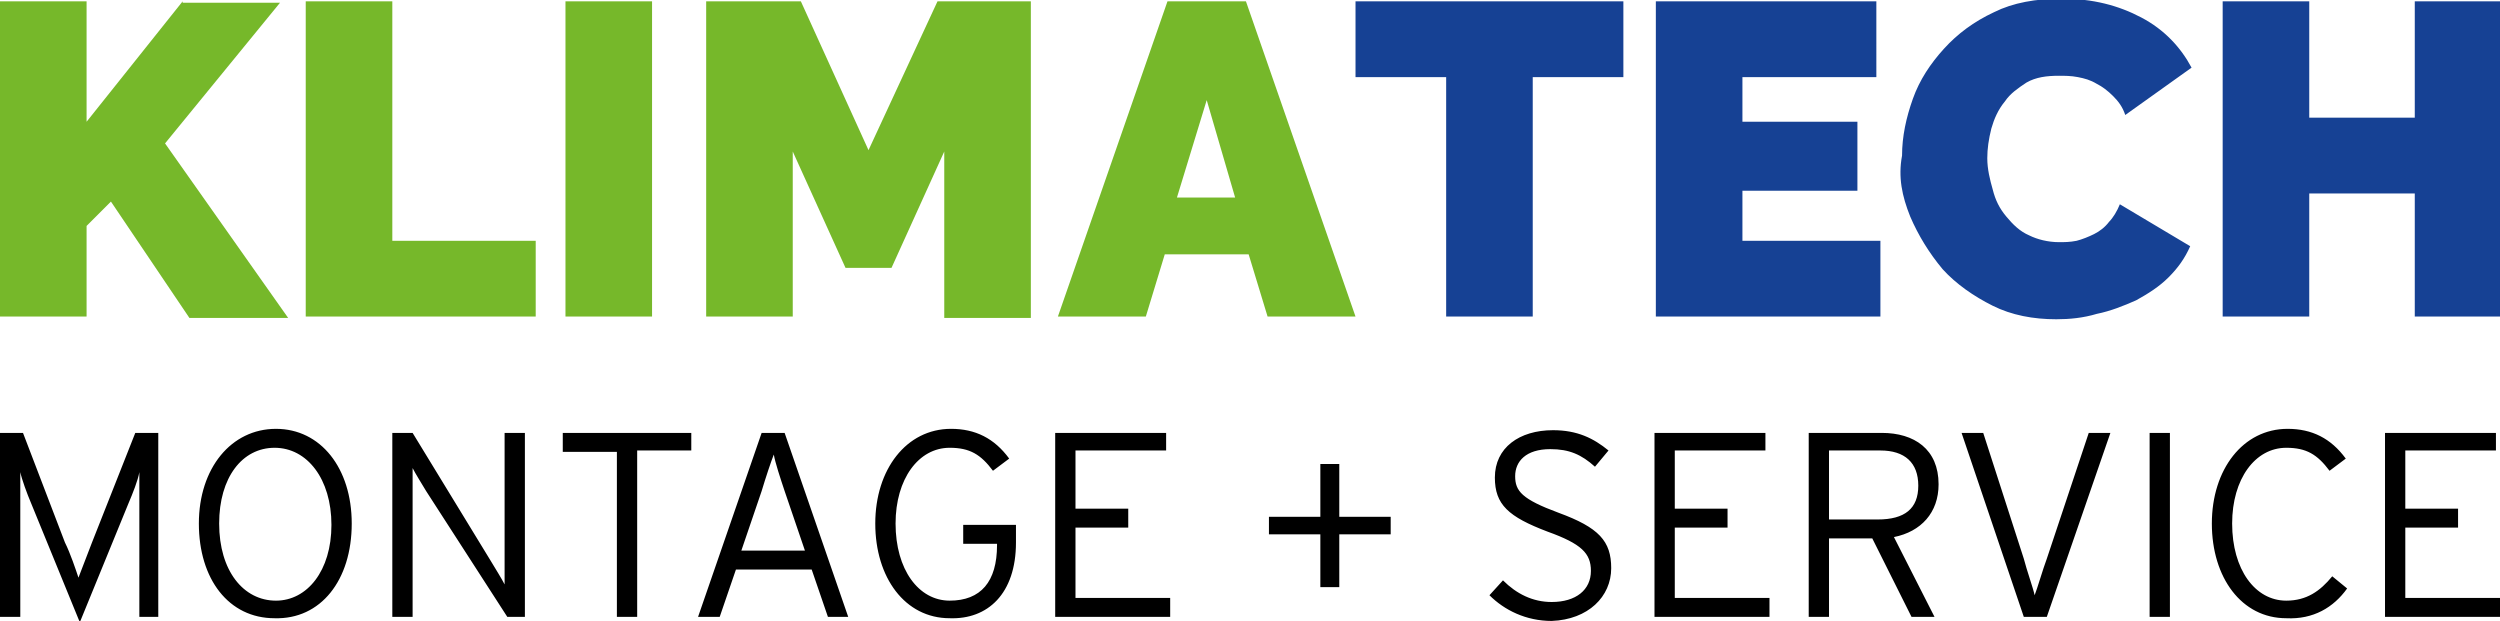
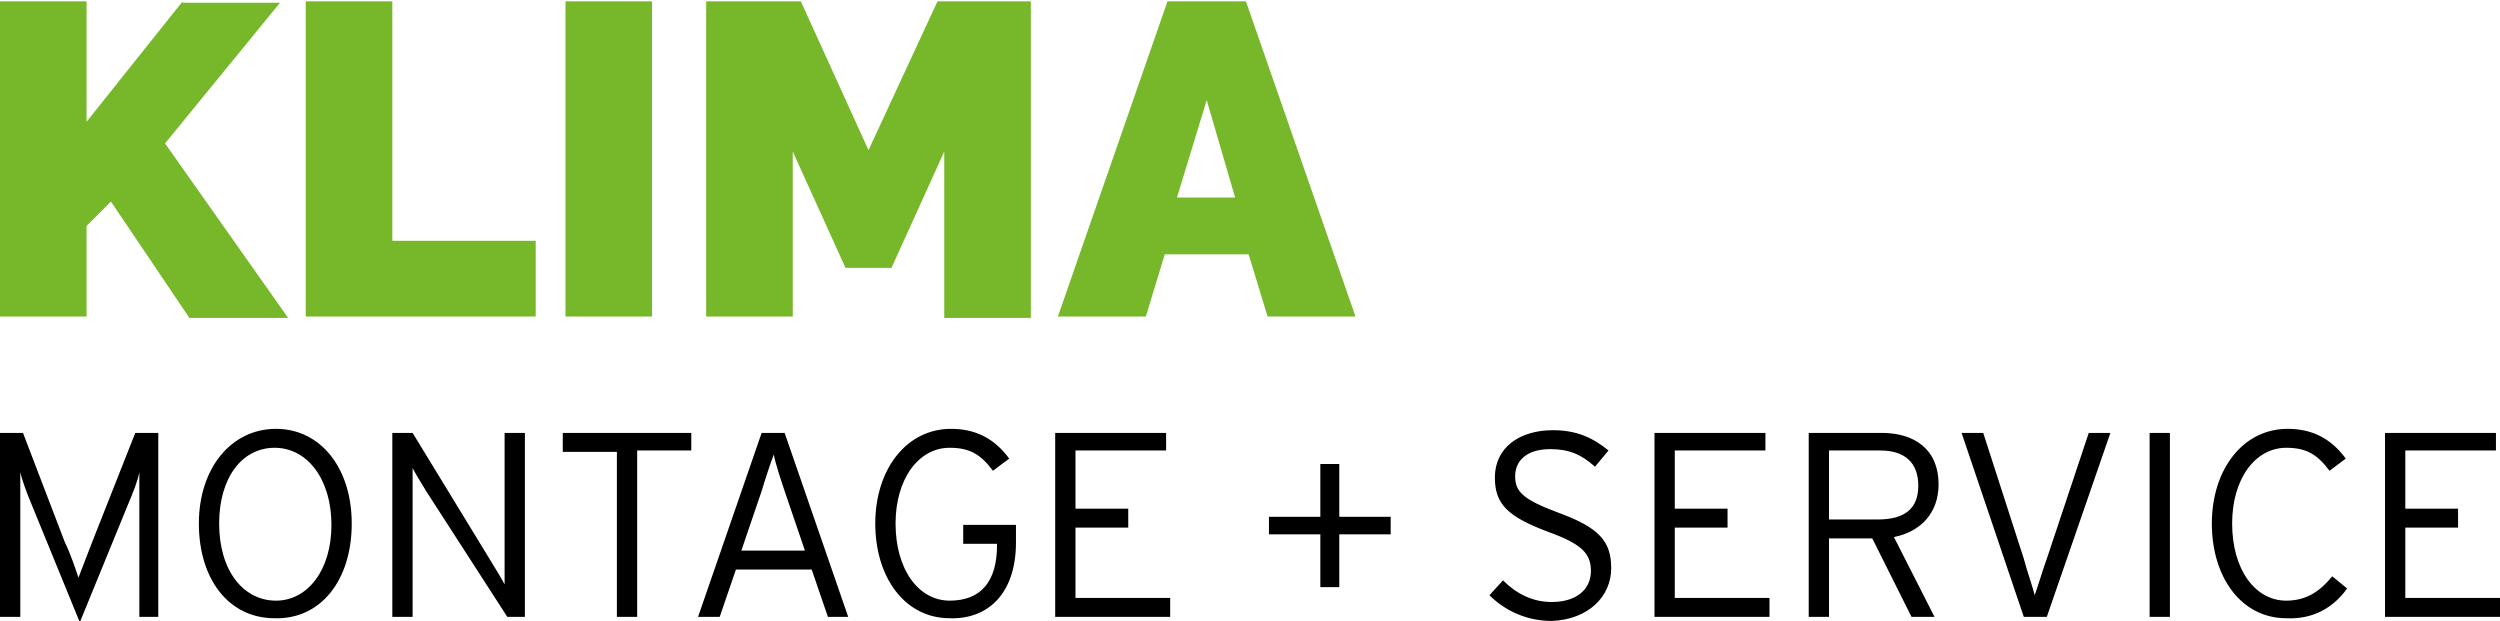
<svg xmlns="http://www.w3.org/2000/svg" xmlns:xlink="http://www.w3.org/1999/xlink" id="Ebene_1" x="0px" y="0px" viewBox="0 0 184.8 45.9" style="enable-background:new 0 0 184.8 45.9;" xml:space="preserve">
  <style type="text/css">	.st0{clip-path:url(#SVGID_2_);}	.st1{fill:#76B82A;}	.st2{clip-path:url(#SVGID_4_);fill:#164194;}</style>
  <g>
    <defs>
      <rect id="SVGID_1_" x="0" width="184.8" height="45.9" />
    </defs>
    <clipPath id="SVGID_2_">
      <use xlink:href="#SVGID_1_" style="overflow:visible;" />
    </clipPath>
    <path class="st0" d="M184.8,45.6v-1.4h-7V39h3.9v-1.4h-3.9v-4.3h6.7V32h-8.2v13.6H184.8z M173.5,43.5l-1.1-0.9  c-0.9,1.1-1.9,1.8-3.4,1.8c-2.3,0-4-2.3-4-5.7c0-3.3,1.7-5.6,4-5.6c1.5,0,2.3,0.5,3.2,1.7l1.2-0.9c-1.1-1.5-2.5-2.2-4.3-2.2  c-3.3,0-5.6,3-5.6,7c0,4,2.2,7,5.5,7C171,45.8,172.5,44.9,173.5,43.5 M160.4,32h-1.5v13.6h1.5V32z M156,32h-1.6l-3.1,9.3  c-0.3,0.8-0.7,2.2-0.9,2.7c-0.1-0.5-0.6-1.9-0.8-2.7l-3-9.3h-1.6l4.6,13.6h1.7L156,32z M141.8,35.9c0,1.7-1,2.5-3,2.5h-3.6v-5.1  h3.8C140.8,33.3,141.8,34.2,141.8,35.9 M143.3,35.8c0-2.6-1.8-3.8-4.2-3.8h-5.4v13.6h1.5v-5.8h3.2l2.9,5.8h1.7l-3-5.9  C142,39.3,143.3,37.9,143.3,35.8 M130.8,45.6v-1.4h-7V39h3.9v-1.4h-3.9v-4.3h6.7V32h-8.2v13.6H130.8z M119.1,42c0-2-0.9-3-3.9-4.1  c-2.7-1-3.2-1.6-3.2-2.7c0-1.1,0.8-2,2.6-2c1.4,0,2.3,0.4,3.3,1.3l1-1.2c-1.1-0.9-2.3-1.5-4.1-1.5c-2.5,0-4.3,1.3-4.3,3.5  c0,2,1,2.9,3.9,4c2.5,0.9,3.2,1.6,3.2,2.9c0,1.4-1.1,2.3-2.9,2.3c-1.4,0-2.6-0.6-3.6-1.6l-1,1.1c1.1,1.1,2.7,1.9,4.6,1.9  C117.4,45.8,119.1,44.1,119.1,42 M102.8,39.5v-1.3H99v-3.9h-1.4v3.9h-3.8v1.3h3.8v3.9H99v-3.9H102.8z M86.5,45.6v-1.4h-7V39h3.9  v-1.4h-3.9v-4.3h6.7V32H78v13.6H86.5z M75.1,40.1v-1.3h-3.9v1.4h2.5v0.1c0,2.7-1.2,4.1-3.5,4.1c-2.3,0-4-2.3-4-5.7  c0-3.3,1.7-5.6,4-5.6c1.5,0,2.3,0.5,3.2,1.7l1.2-0.9c-1.1-1.5-2.5-2.2-4.3-2.2c-3.3,0-5.6,3-5.6,7c0,4,2.2,7,5.5,7  C73,45.8,75.1,43.9,75.1,40.1 M59.5,40.7h-4.7l1.5-4.4c0.3-1,0.7-2.2,0.9-2.7c0.1,0.6,0.5,1.8,0.8,2.7L59.5,40.7z M62.7,45.6L58,32  h-1.7l-4.7,13.6h1.6l1.2-3.5H60l1.2,3.5H62.7z M51.1,33.3V32h-9.5v1.4h4v12.2h1.5V33.3H51.1z M38.8,45.6V32h-1.5v10.3v0.9  c-0.2-0.4-0.7-1.2-1-1.7L30.5,32H29v13.6h1.5V35.5v-0.9c0.2,0.4,0.7,1.2,1,1.7l6,9.3H38.8z M24.5,38.8c0,3.4-1.8,5.6-4.1,5.6  c-2.4,0-4.2-2.2-4.2-5.7c0-3.4,1.7-5.6,4.1-5.6C22.7,33.1,24.5,35.4,24.5,38.8 M26,38.7c0-4.1-2.3-7-5.6-7s-5.7,2.9-5.7,7  c0,4.1,2.2,7,5.6,7C23.7,45.8,26,42.9,26,38.7 M11.7,45.6V32h-1.7l-3.2,8.1c-0.3,0.8-0.8,2.1-1,2.6c-0.2-0.6-0.6-1.8-1-2.6L1.7,32  H0v13.6h1.5v-9.2v-1.5c0.1,0.5,0.5,1.6,0.8,2.3l3.6,8.8l3.6-8.8c0.3-0.7,0.7-1.7,0.8-2.3v1.5v9.2H11.7z" />
  </g>
  <path class="st1" d="M13.5,0.1L6.4,9V0.1H0v23.3h6.4v-6.7l1.8-1.8l5.8,8.6h7.3l-9.1-12.9l8.5-10.4H13.5z M22.6,0.1v23.3h17v-5.6H29 V0.1H22.6z M41.8,23.4h6.4V0.1h-6.4V23.4z M69.3,0.1l-5.1,11l-5-11h-7v23.3h6.4V11.2l3.9,8.6h3.4l3.9-8.6v12.3h6.4V0.1H69.3z  M89.2,7.4l2.1,7.2H87L89.2,7.4z M86.3,0.1l-8.1,23.3h6.5l1.4-4.6h6.2l1.4,4.6h6.5L92.1,0.1H86.3z" />
  <g>
    <defs>
-       <rect id="SVGID_3_" x="0" width="184.8" height="45.9" />
-     </defs>
+       </defs>
    <clipPath id="SVGID_4_">
      <use xlink:href="#SVGID_3_" style="overflow:visible;" />
    </clipPath>
    <path class="st2" d="M178.5,0.1v8.6h-7.8V0.1h-6.4v23.3h6.4v-9.1h7.8v9.1h6.4V0.1H178.5z M141.2,16c0.6,1.4,1.4,2.7,2.4,3.9  c1,1.1,2.3,2,3.7,2.7c1.4,0.7,3,1,4.7,1c1,0,2-0.1,3-0.4c1-0.2,2-0.6,2.9-1c0.9-0.5,1.7-1,2.4-1.7c0.7-0.7,1.2-1.4,1.6-2.3  l-5.2-3.1c-0.2,0.5-0.5,1-0.8,1.3c-0.3,0.4-0.7,0.7-1.1,0.9c-0.4,0.2-0.9,0.4-1.3,0.5c-0.5,0.1-0.9,0.1-1.3,0.1  c-0.8,0-1.6-0.2-2.2-0.5c-0.7-0.3-1.2-0.8-1.7-1.4c-0.5-0.6-0.8-1.2-1-2c-0.2-0.7-0.4-1.5-0.4-2.3c0-0.7,0.1-1.4,0.3-2.2  c0.2-0.7,0.5-1.4,1-2c0.4-0.6,1-1,1.6-1.4c0.7-0.4,1.5-0.5,2.4-0.5c0.4,0,0.9,0,1.4,0.1c0.5,0.1,0.9,0.2,1.4,0.5  c0.4,0.2,0.8,0.5,1.2,0.9c0.4,0.4,0.7,0.8,0.9,1.4l4.9-3.5c-0.8-1.5-2-2.8-3.7-3.7c-1.7-0.9-3.6-1.4-5.9-1.4c-1.9,0-3.6,0.3-5,1  c-1.5,0.7-2.7,1.6-3.7,2.7c-1,1.1-1.8,2.3-2.3,3.7c-0.5,1.4-0.8,2.8-0.8,4.2C140.3,13.1,140.6,14.5,141.2,16 M128.8,17.8v-3.7h8.5  V9h-8.5V5.7h9.9V0.1h-16.3v23.3H139v-5.6H128.8z M120,0.1h-19.8v5.6h6.7v17.7h6.4V5.7h6.7V0.1z" />
  </g>
</svg>